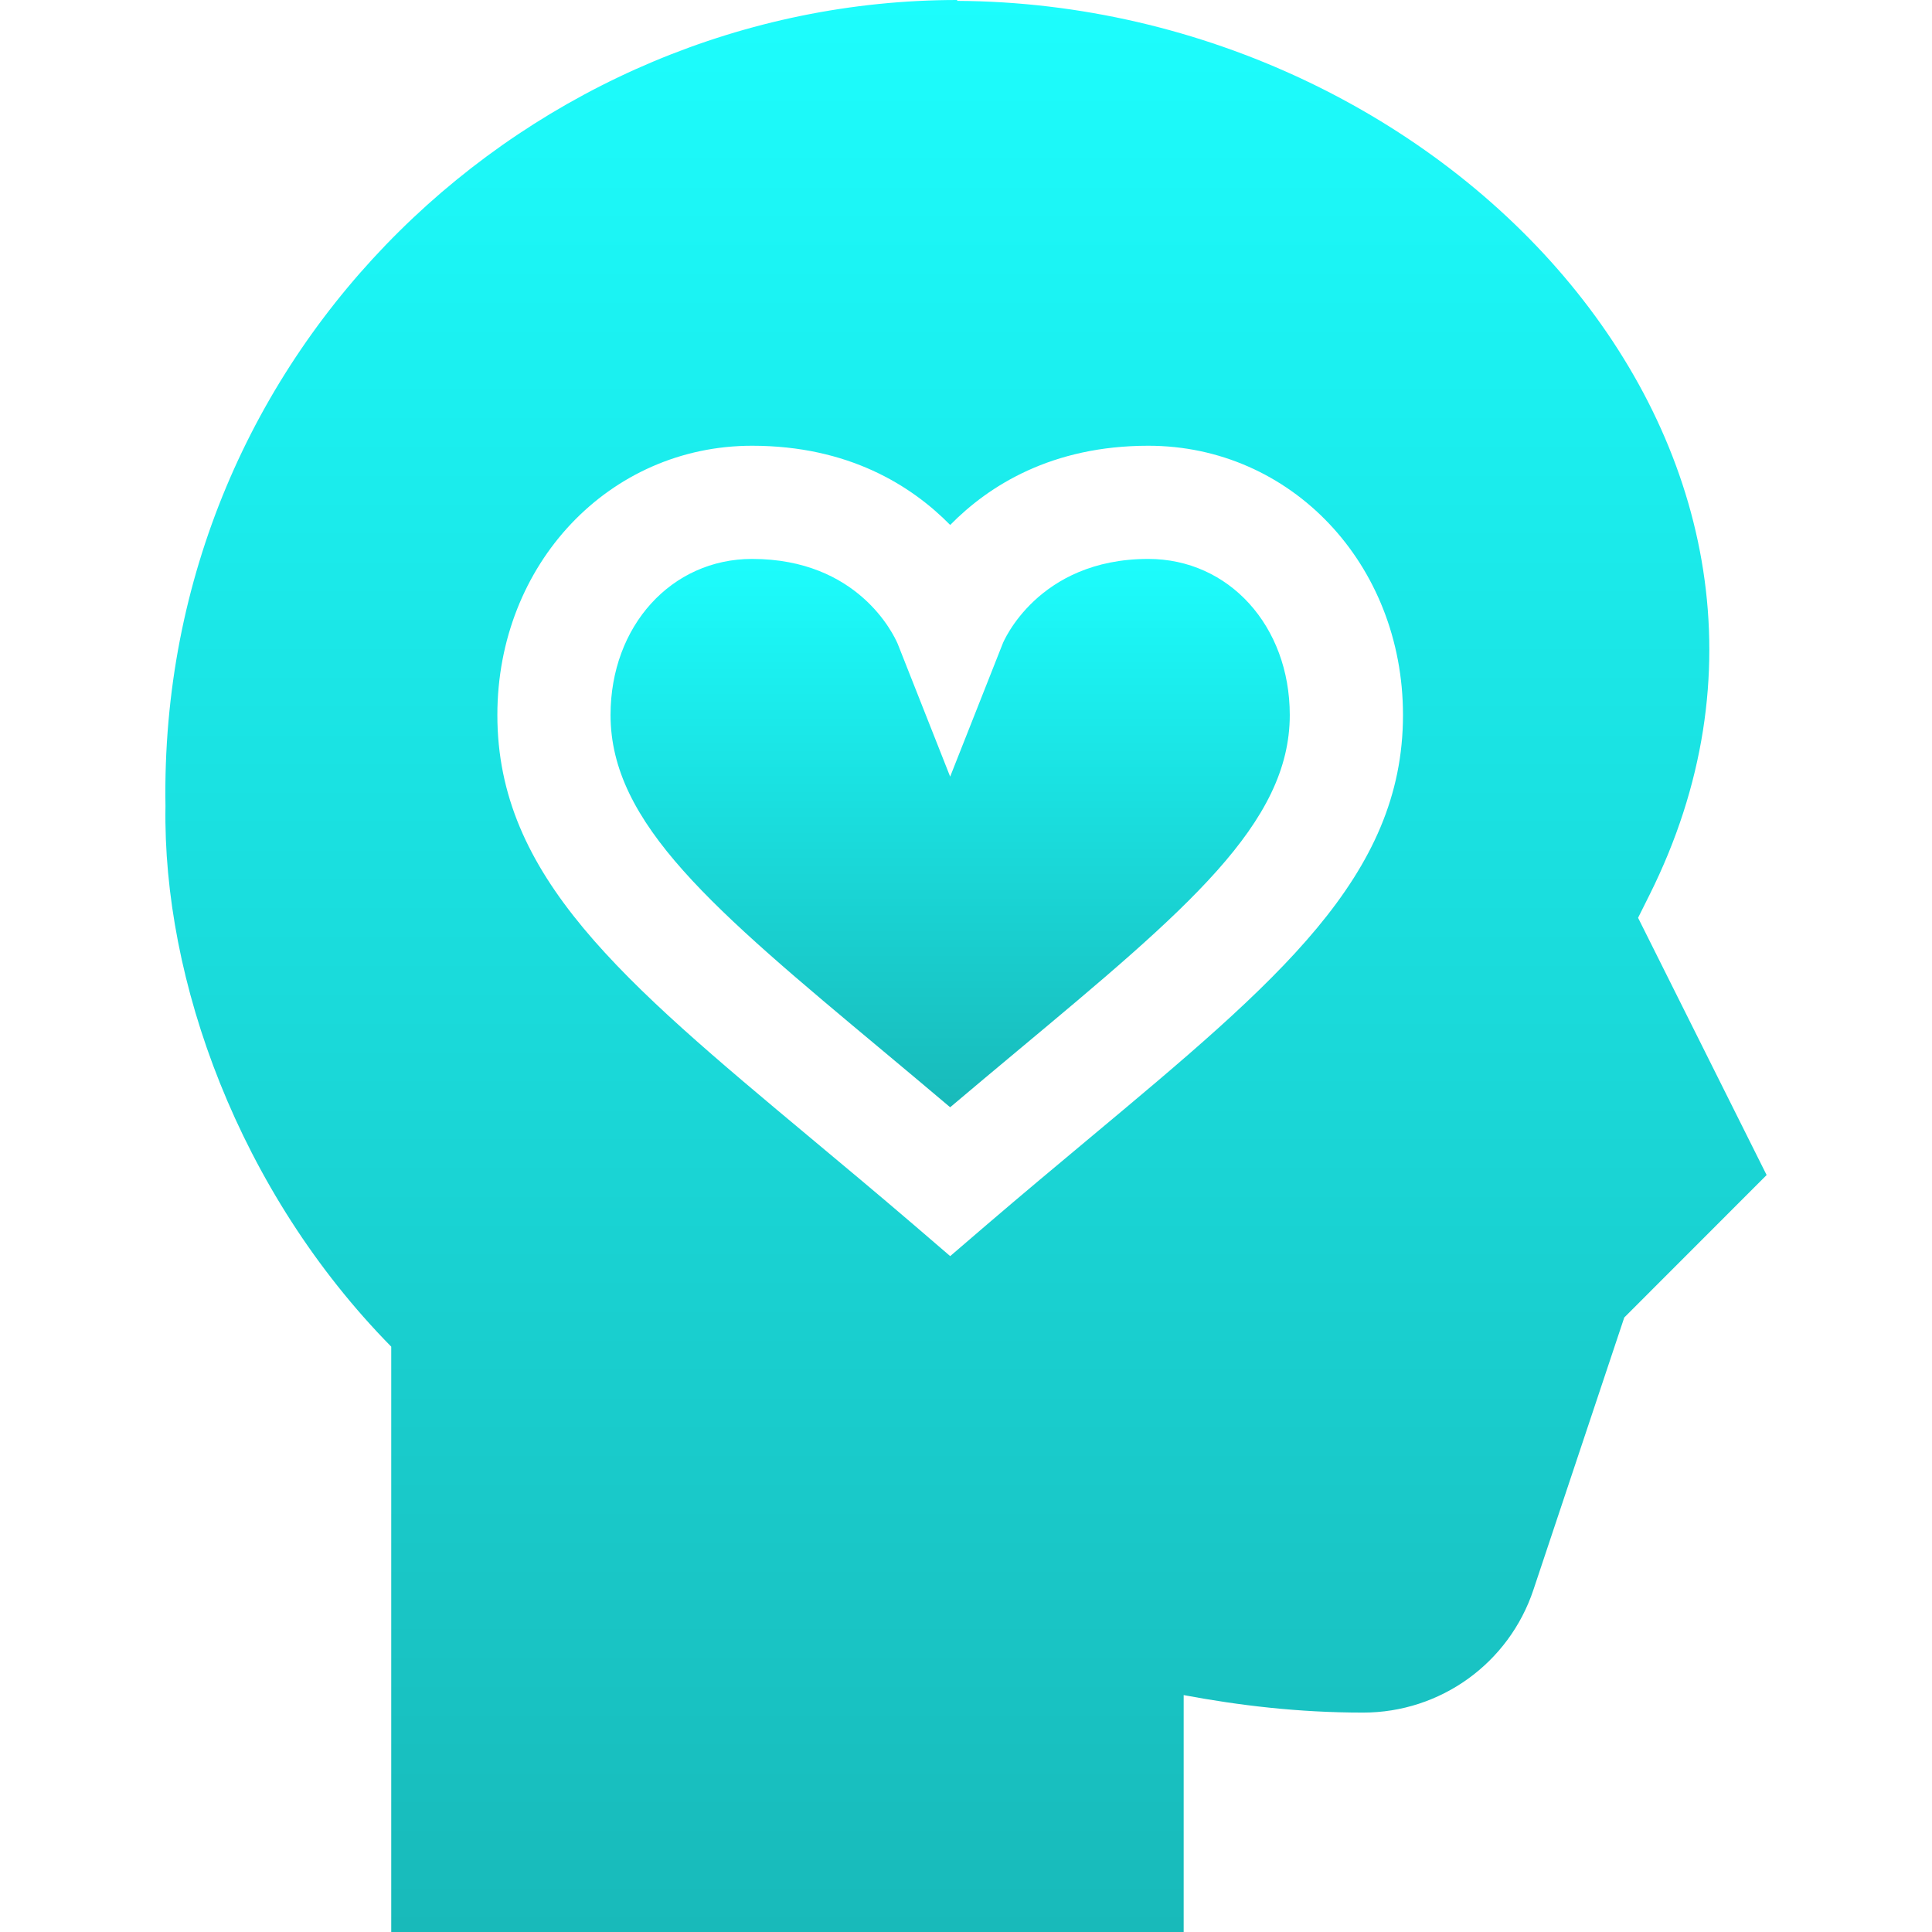
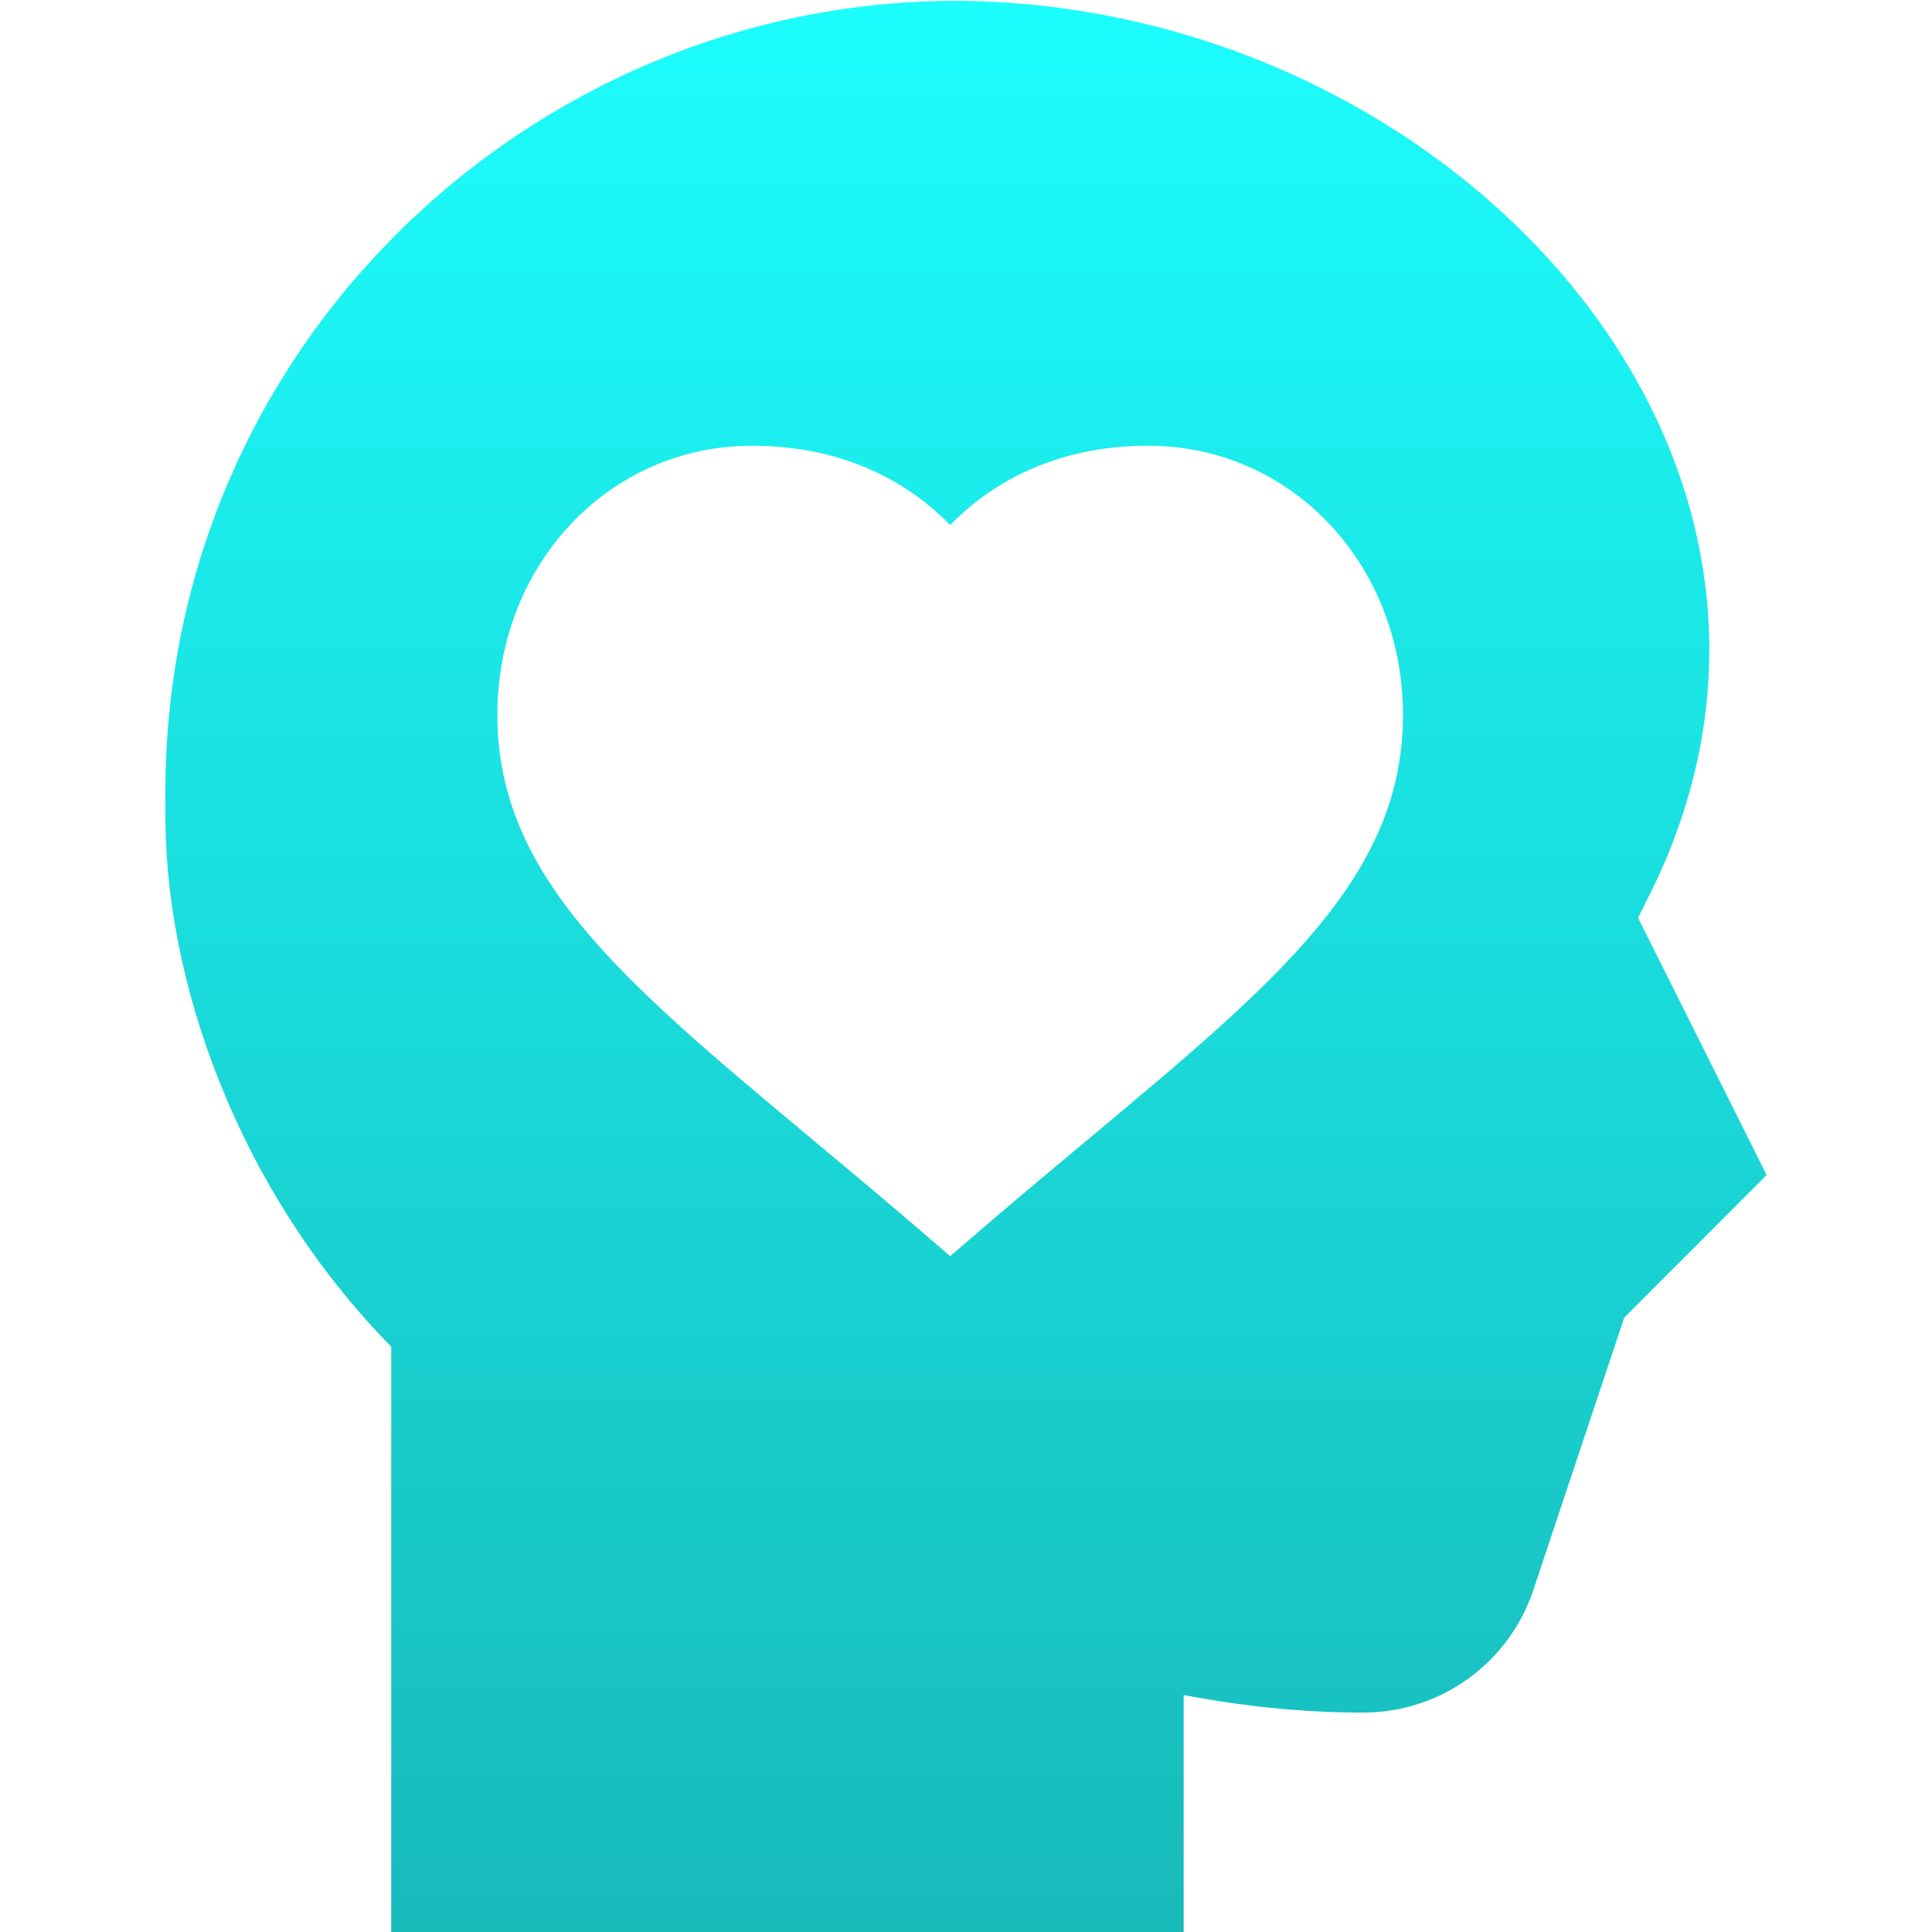
<svg xmlns="http://www.w3.org/2000/svg" width="60" height="60" viewBox="0 0 60 60" fill="none">
-   <path d="M35.661 17.358C32.221 17.358 31.153 19.956 31.143 19.981L29.508 24.119L27.879 19.995C27.752 19.7 26.645 17.358 23.356 17.358C20.851 17.358 18.961 19.442 18.961 22.206C18.961 25.574 22.153 28.24 27.442 32.653C28.104 33.206 28.794 33.783 29.508 34.387C30.222 33.783 30.913 33.206 31.575 32.653C36.864 28.24 40.055 25.574 40.055 22.206C40.055 19.442 38.165 17.358 35.661 17.358Z" fill="url(#paint0_linear_137_21)" />
-   <path d="M50.872 28.503L51.225 27.796C58.044 14.154 45.03 0.11 29.728 0.027V0C16.545 0 4.904 10.803 5.139 25.034C5.049 30.424 7.411 37.004 12.15 41.822V60H36.76V52.643C38.483 52.964 40.315 53.186 42.332 53.186C44.737 53.186 46.862 51.653 47.622 49.372L50.443 40.916L54.864 36.492L50.872 28.503ZM33.829 35.352C32.83 36.186 31.768 37.072 30.652 38.028L29.509 39.01L28.366 38.028C27.25 37.072 26.187 36.186 25.188 35.352C19.322 30.454 15.446 27.22 15.446 22.206C15.446 17.516 18.921 13.843 23.356 13.843C26.35 13.843 28.305 15.079 29.509 16.303C30.712 15.079 32.667 13.843 35.661 13.843C40.097 13.843 43.571 17.516 43.571 22.206C43.571 27.22 39.695 30.454 33.829 35.352Z" fill="url(#paint1_linear_137_21)" />
+   <path d="M50.872 28.503L51.225 27.796C58.044 14.154 45.03 0.11 29.728 0.027C16.545 0 4.904 10.803 5.139 25.034C5.049 30.424 7.411 37.004 12.15 41.822V60H36.76V52.643C38.483 52.964 40.315 53.186 42.332 53.186C44.737 53.186 46.862 51.653 47.622 49.372L50.443 40.916L54.864 36.492L50.872 28.503ZM33.829 35.352C32.83 36.186 31.768 37.072 30.652 38.028L29.509 39.01L28.366 38.028C27.25 37.072 26.187 36.186 25.188 35.352C19.322 30.454 15.446 27.22 15.446 22.206C15.446 17.516 18.921 13.843 23.356 13.843C26.35 13.843 28.305 15.079 29.509 16.303C30.712 15.079 32.667 13.843 35.661 13.843C40.097 13.843 43.571 17.516 43.571 22.206C43.571 27.22 39.695 30.454 33.829 35.352Z" fill="url(#paint1_linear_137_21)" />
  <defs>
    <linearGradient id="paint0_linear_137_21" x1="29.508" y1="17.358" x2="29.508" y2="34.387" gradientUnits="userSpaceOnUse">
      <stop stop-color="#1CFDFD" />
      <stop offset="1" stop-color="#18BABA" />
    </linearGradient>
    <linearGradient id="paint1_linear_137_21" x1="30" y1="0" x2="30" y2="60" gradientUnits="userSpaceOnUse">
      <stop stop-color="#1CFDFD" />
      <stop offset="1" stop-color="#18BABA" />
    </linearGradient>
  </defs>
</svg>